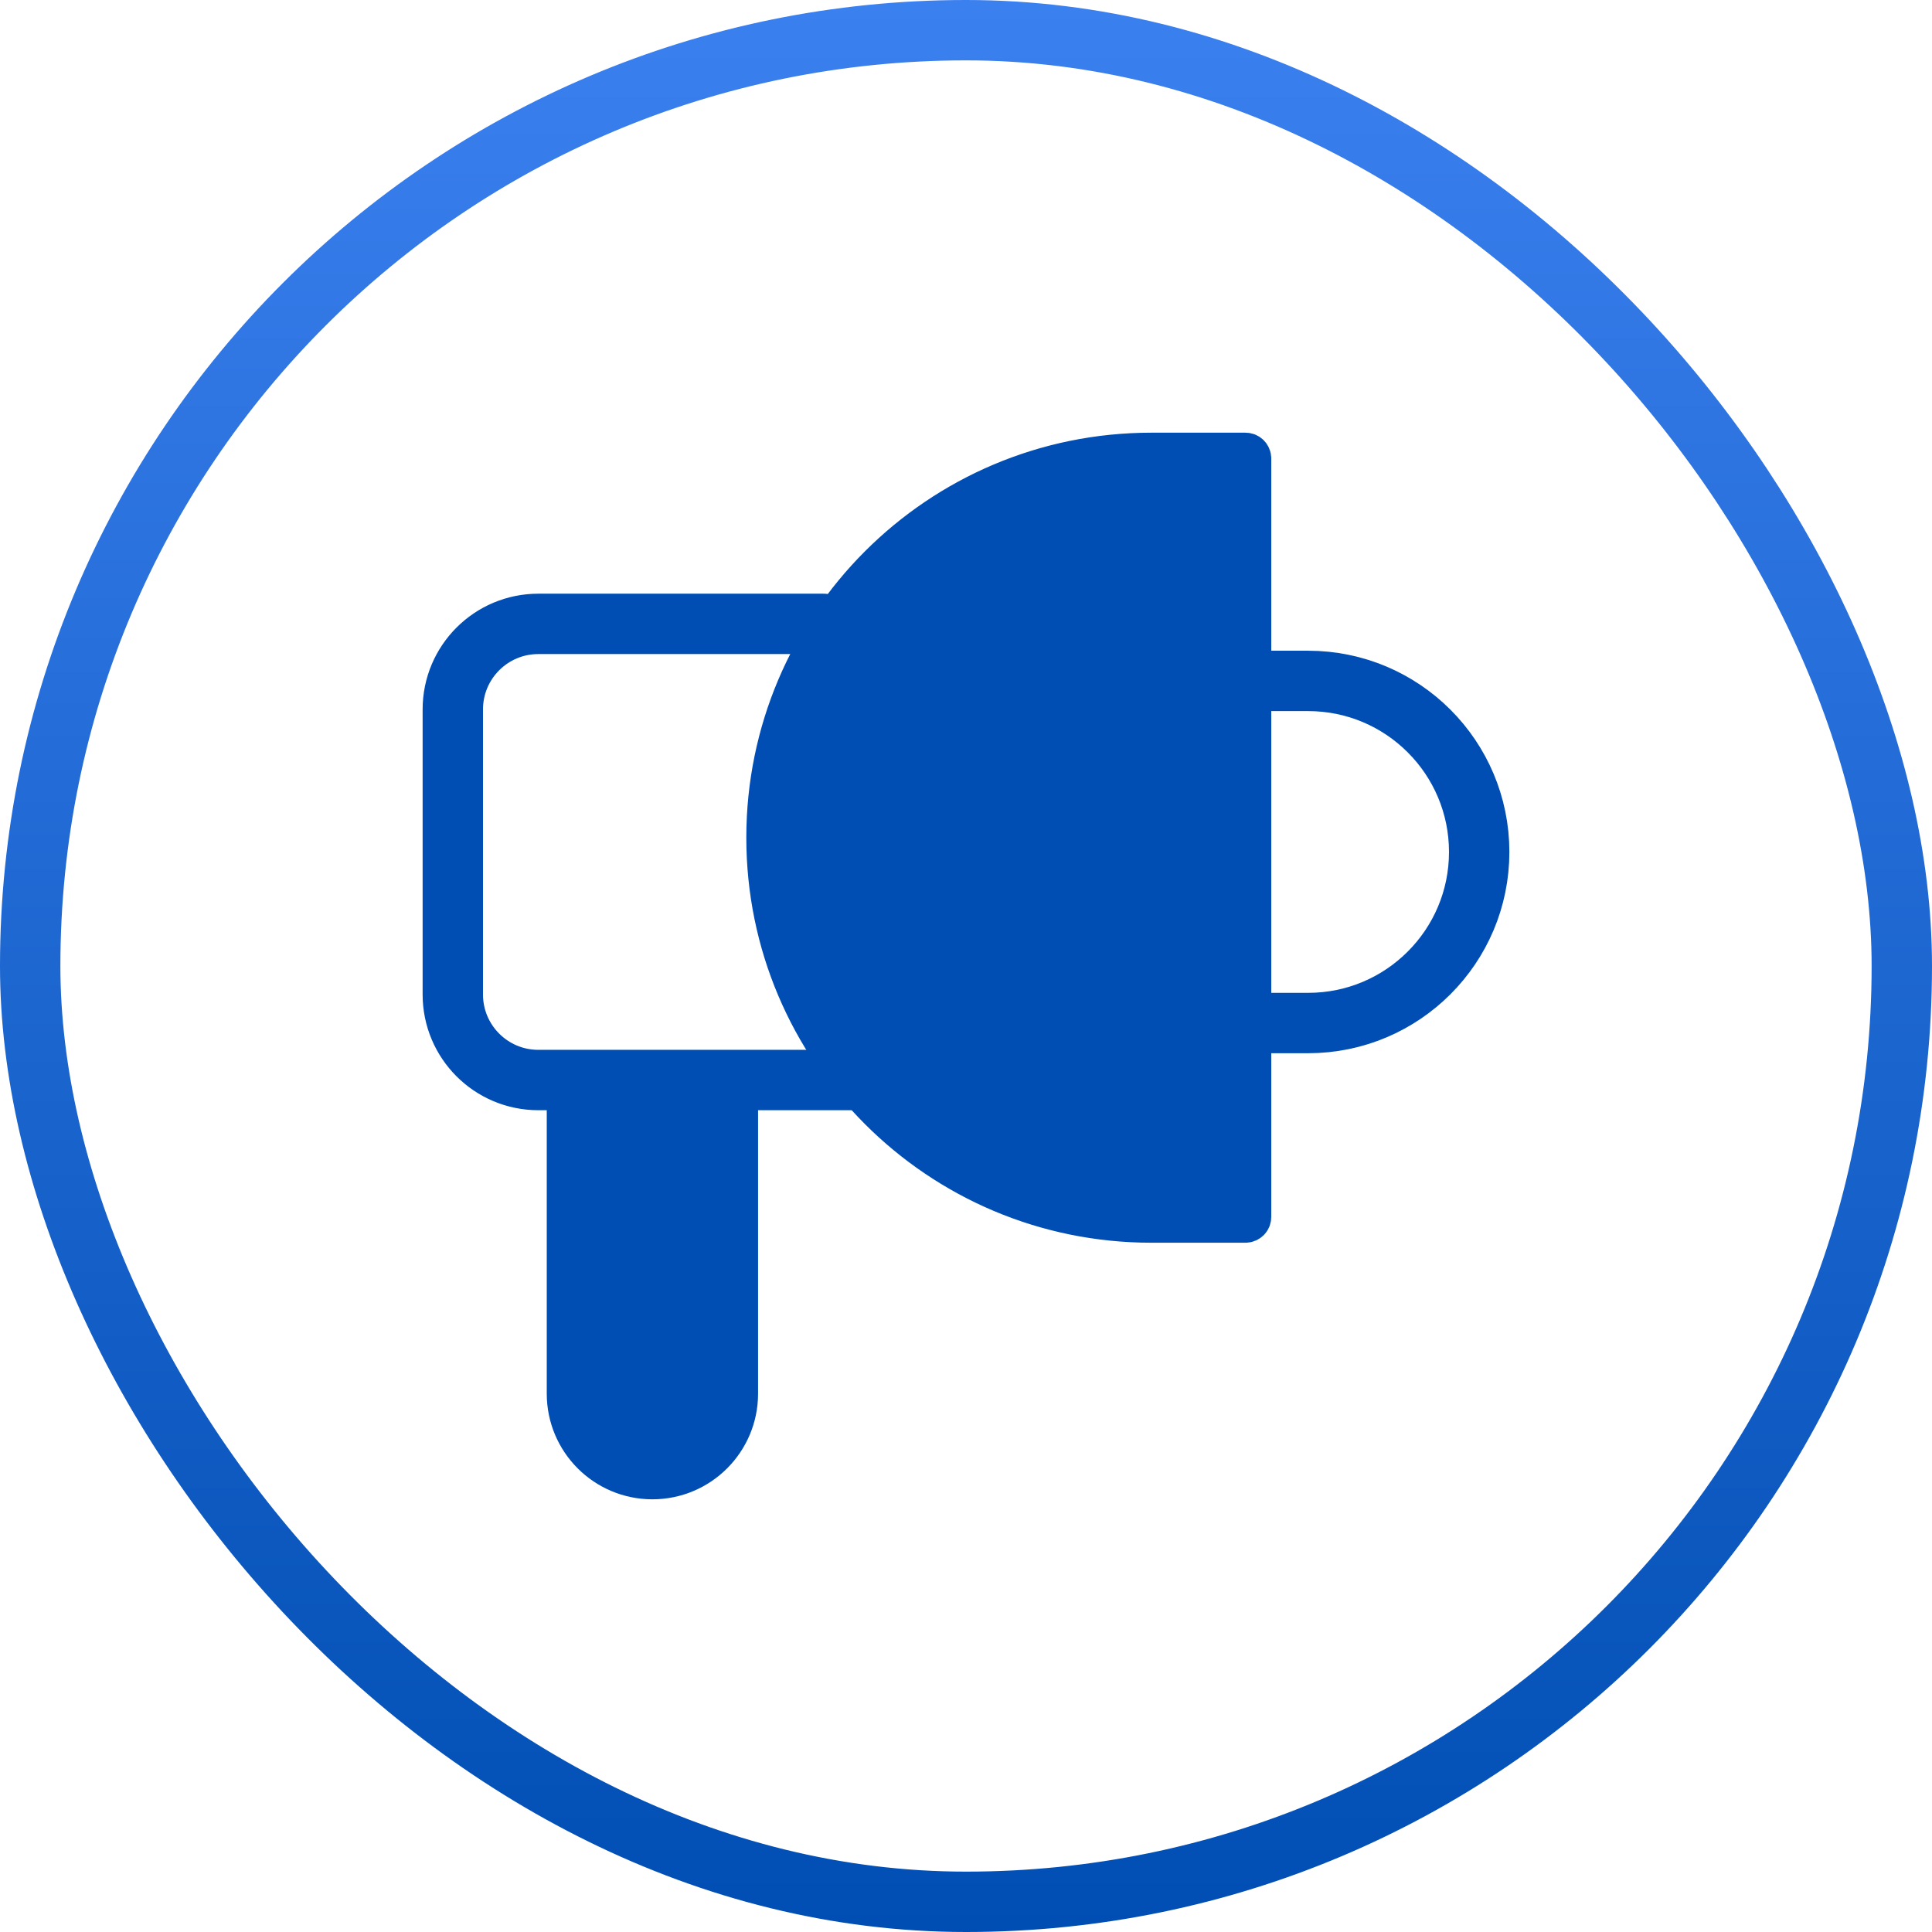
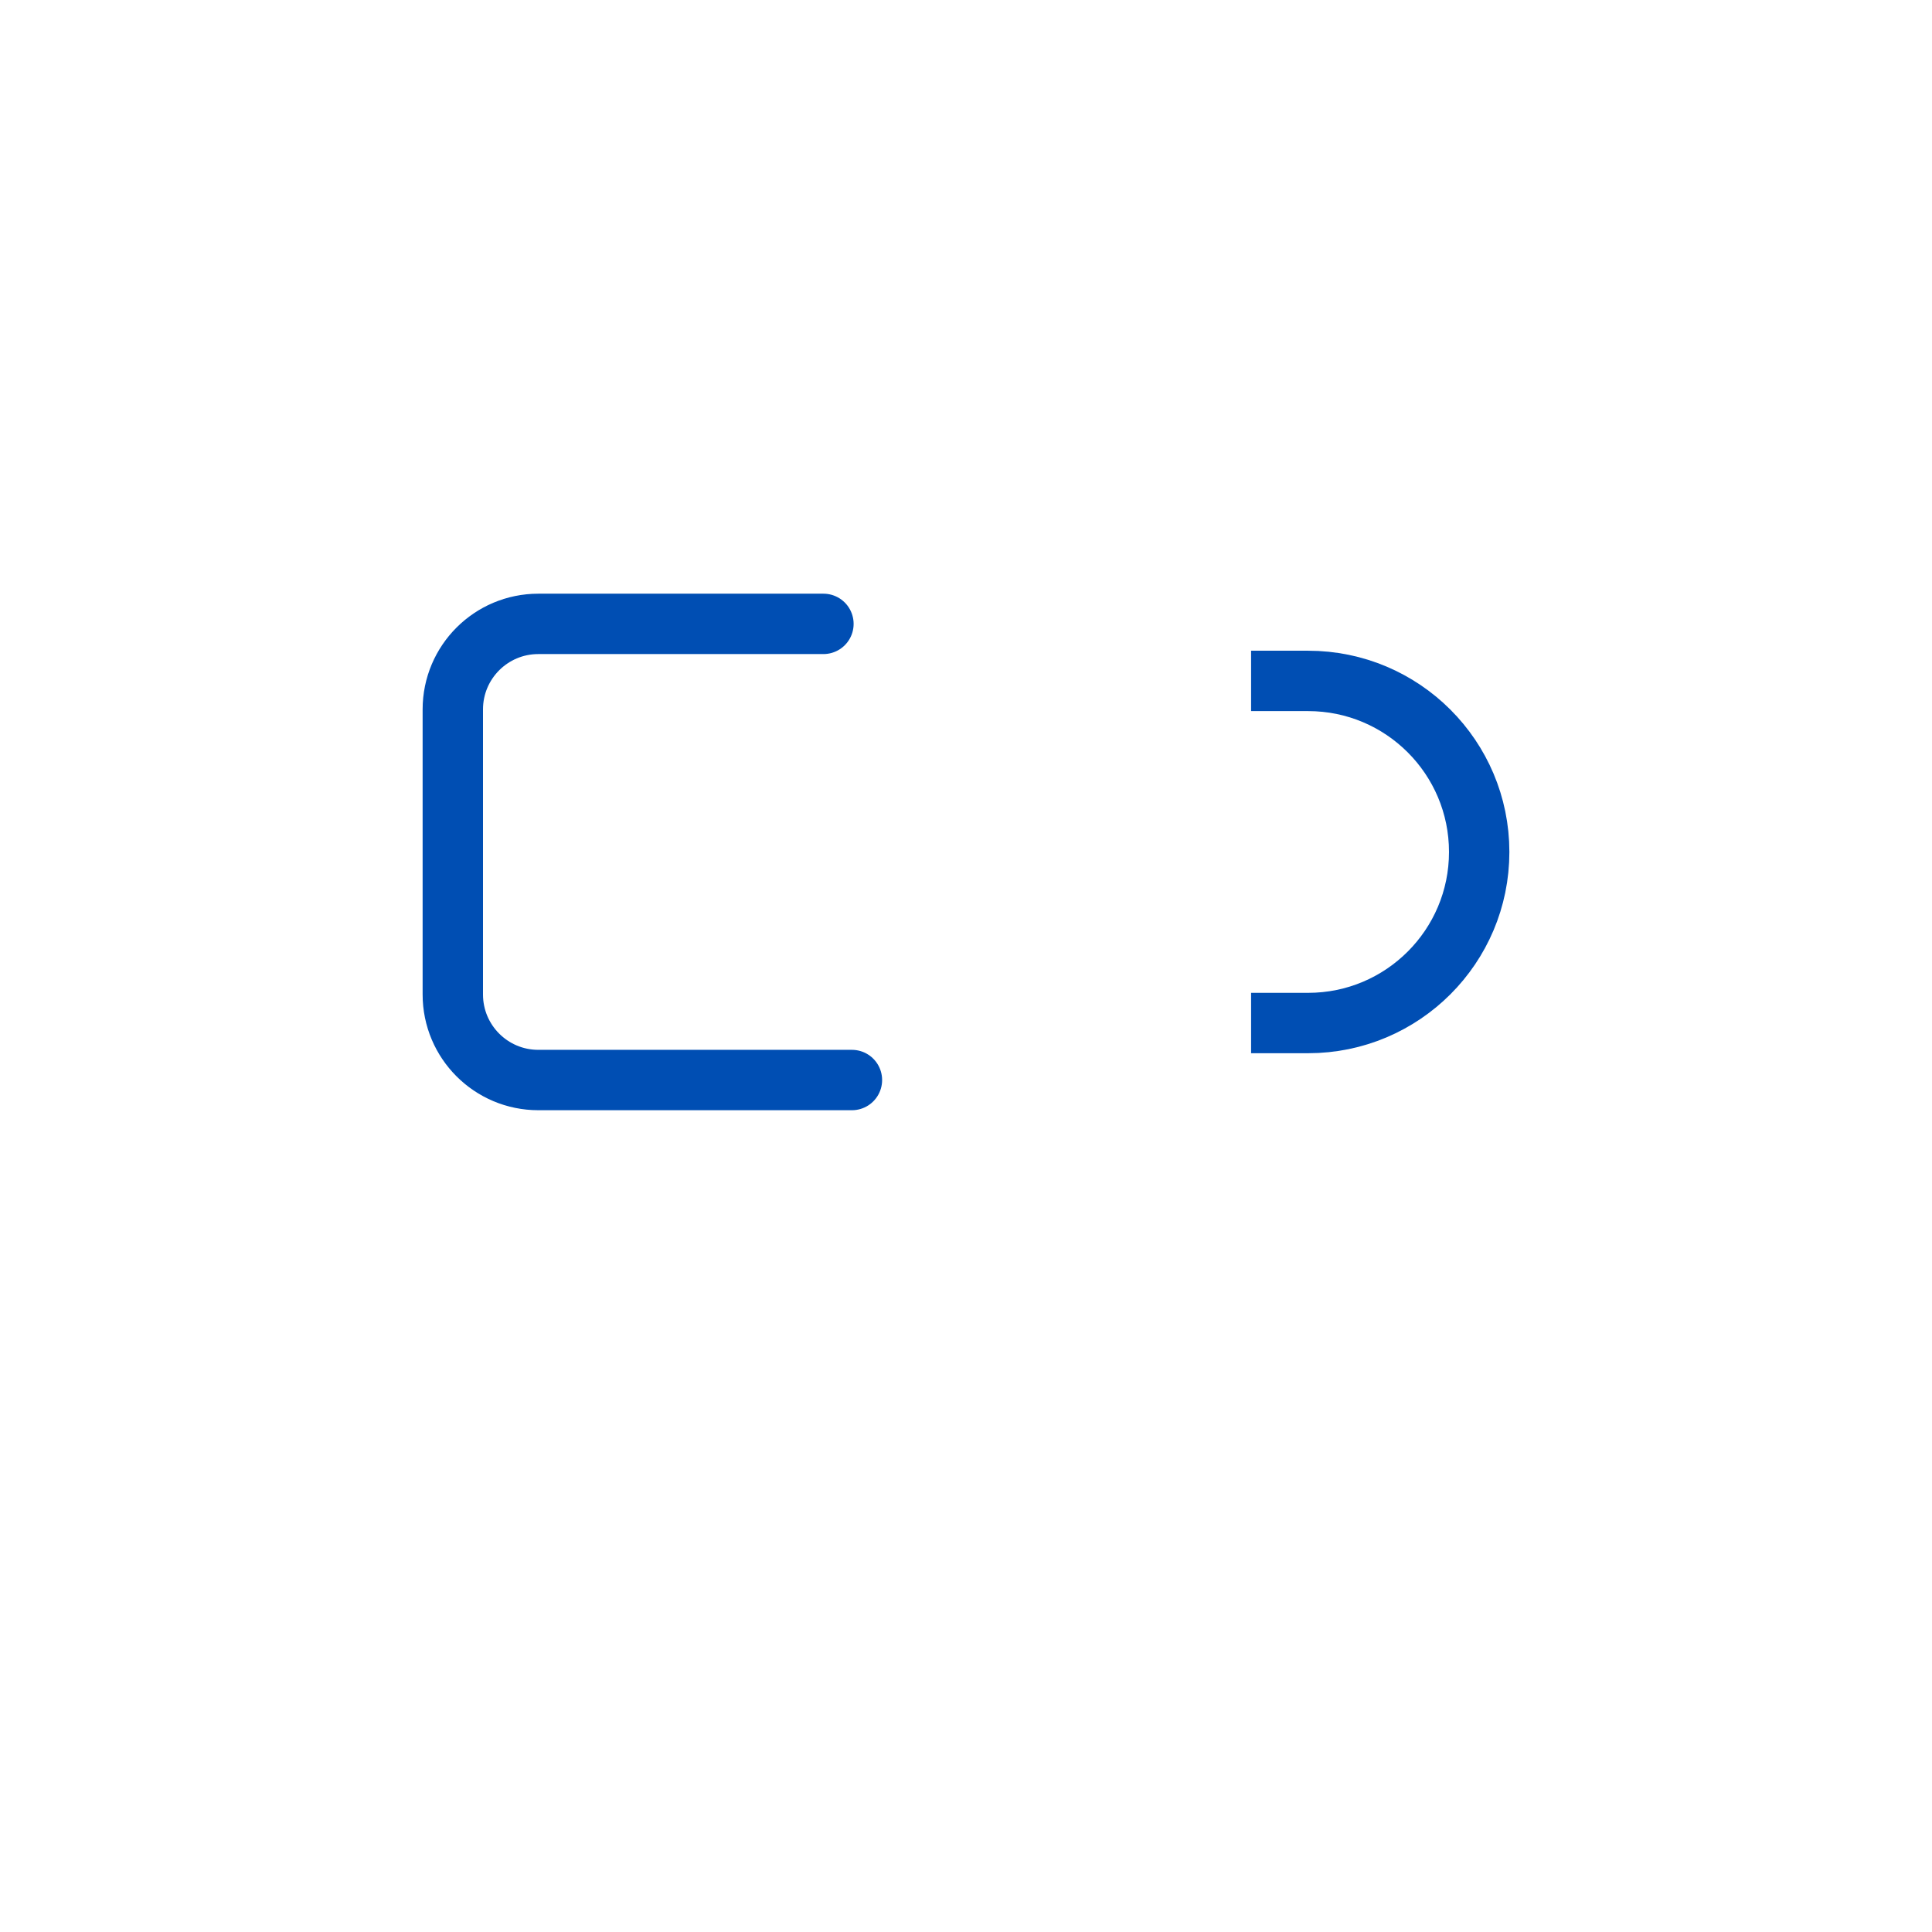
<svg xmlns="http://www.w3.org/2000/svg" width="48" height="48" viewBox="0 0 48 48" fill="none">
  <g id="éå­¦åæ¨å¹¿">
-     <rect x="0.75" y="0.75" width="46.5" height="46.5" rx="23.25" stroke="url(#paint0_linear_127_2528)" stroke-width="1.5" />
    <g id="Frame">
-       <path id="Vector" d="M18.334 26.833H14.084V34.625C14.084 35.799 15.035 36.75 16.209 36.75C17.382 36.75 18.334 35.799 18.334 34.625V26.833Z" fill="#004EB3" stroke="#004EB3" />
      <path id="Vector_2" d="M20.458 15.5H13.375C12.201 15.5 11.25 16.451 11.25 17.625V24.708C11.25 25.882 12.201 26.833 13.375 26.833H21.166" stroke="#004EB3" stroke-width="1.5" stroke-linecap="round" />
      <path id="Vector_3" d="M31.083 16.917H32.5C34.847 16.917 36.75 18.82 36.75 21.167C36.75 23.514 34.847 25.417 32.5 25.417H31.083" stroke="#004EB3" stroke-width="1.5" stroke-linejoin="round" />
-       <path id="Vector_4" d="M30.943 30.375C31.021 30.375 31.084 30.312 31.084 30.235V11.391C31.084 11.313 31.021 11.25 30.943 11.25H28.604C23.323 11.25 19.042 15.531 19.042 20.812C19.042 26.094 23.323 30.375 28.604 30.375H30.943Z" fill="#004EB3" stroke="#004EB3" />
    </g>
  </g>
  <defs>
    <linearGradient id="paint0_linear_127_2528" x1="24" y1="0" x2="24" y2="48" gradientUnits="userSpaceOnUse">
      <stop stop-color="#3B80EF" />
      <stop offset="1" stop-color="#004EB3" />
    </linearGradient>
  </defs>
</svg>